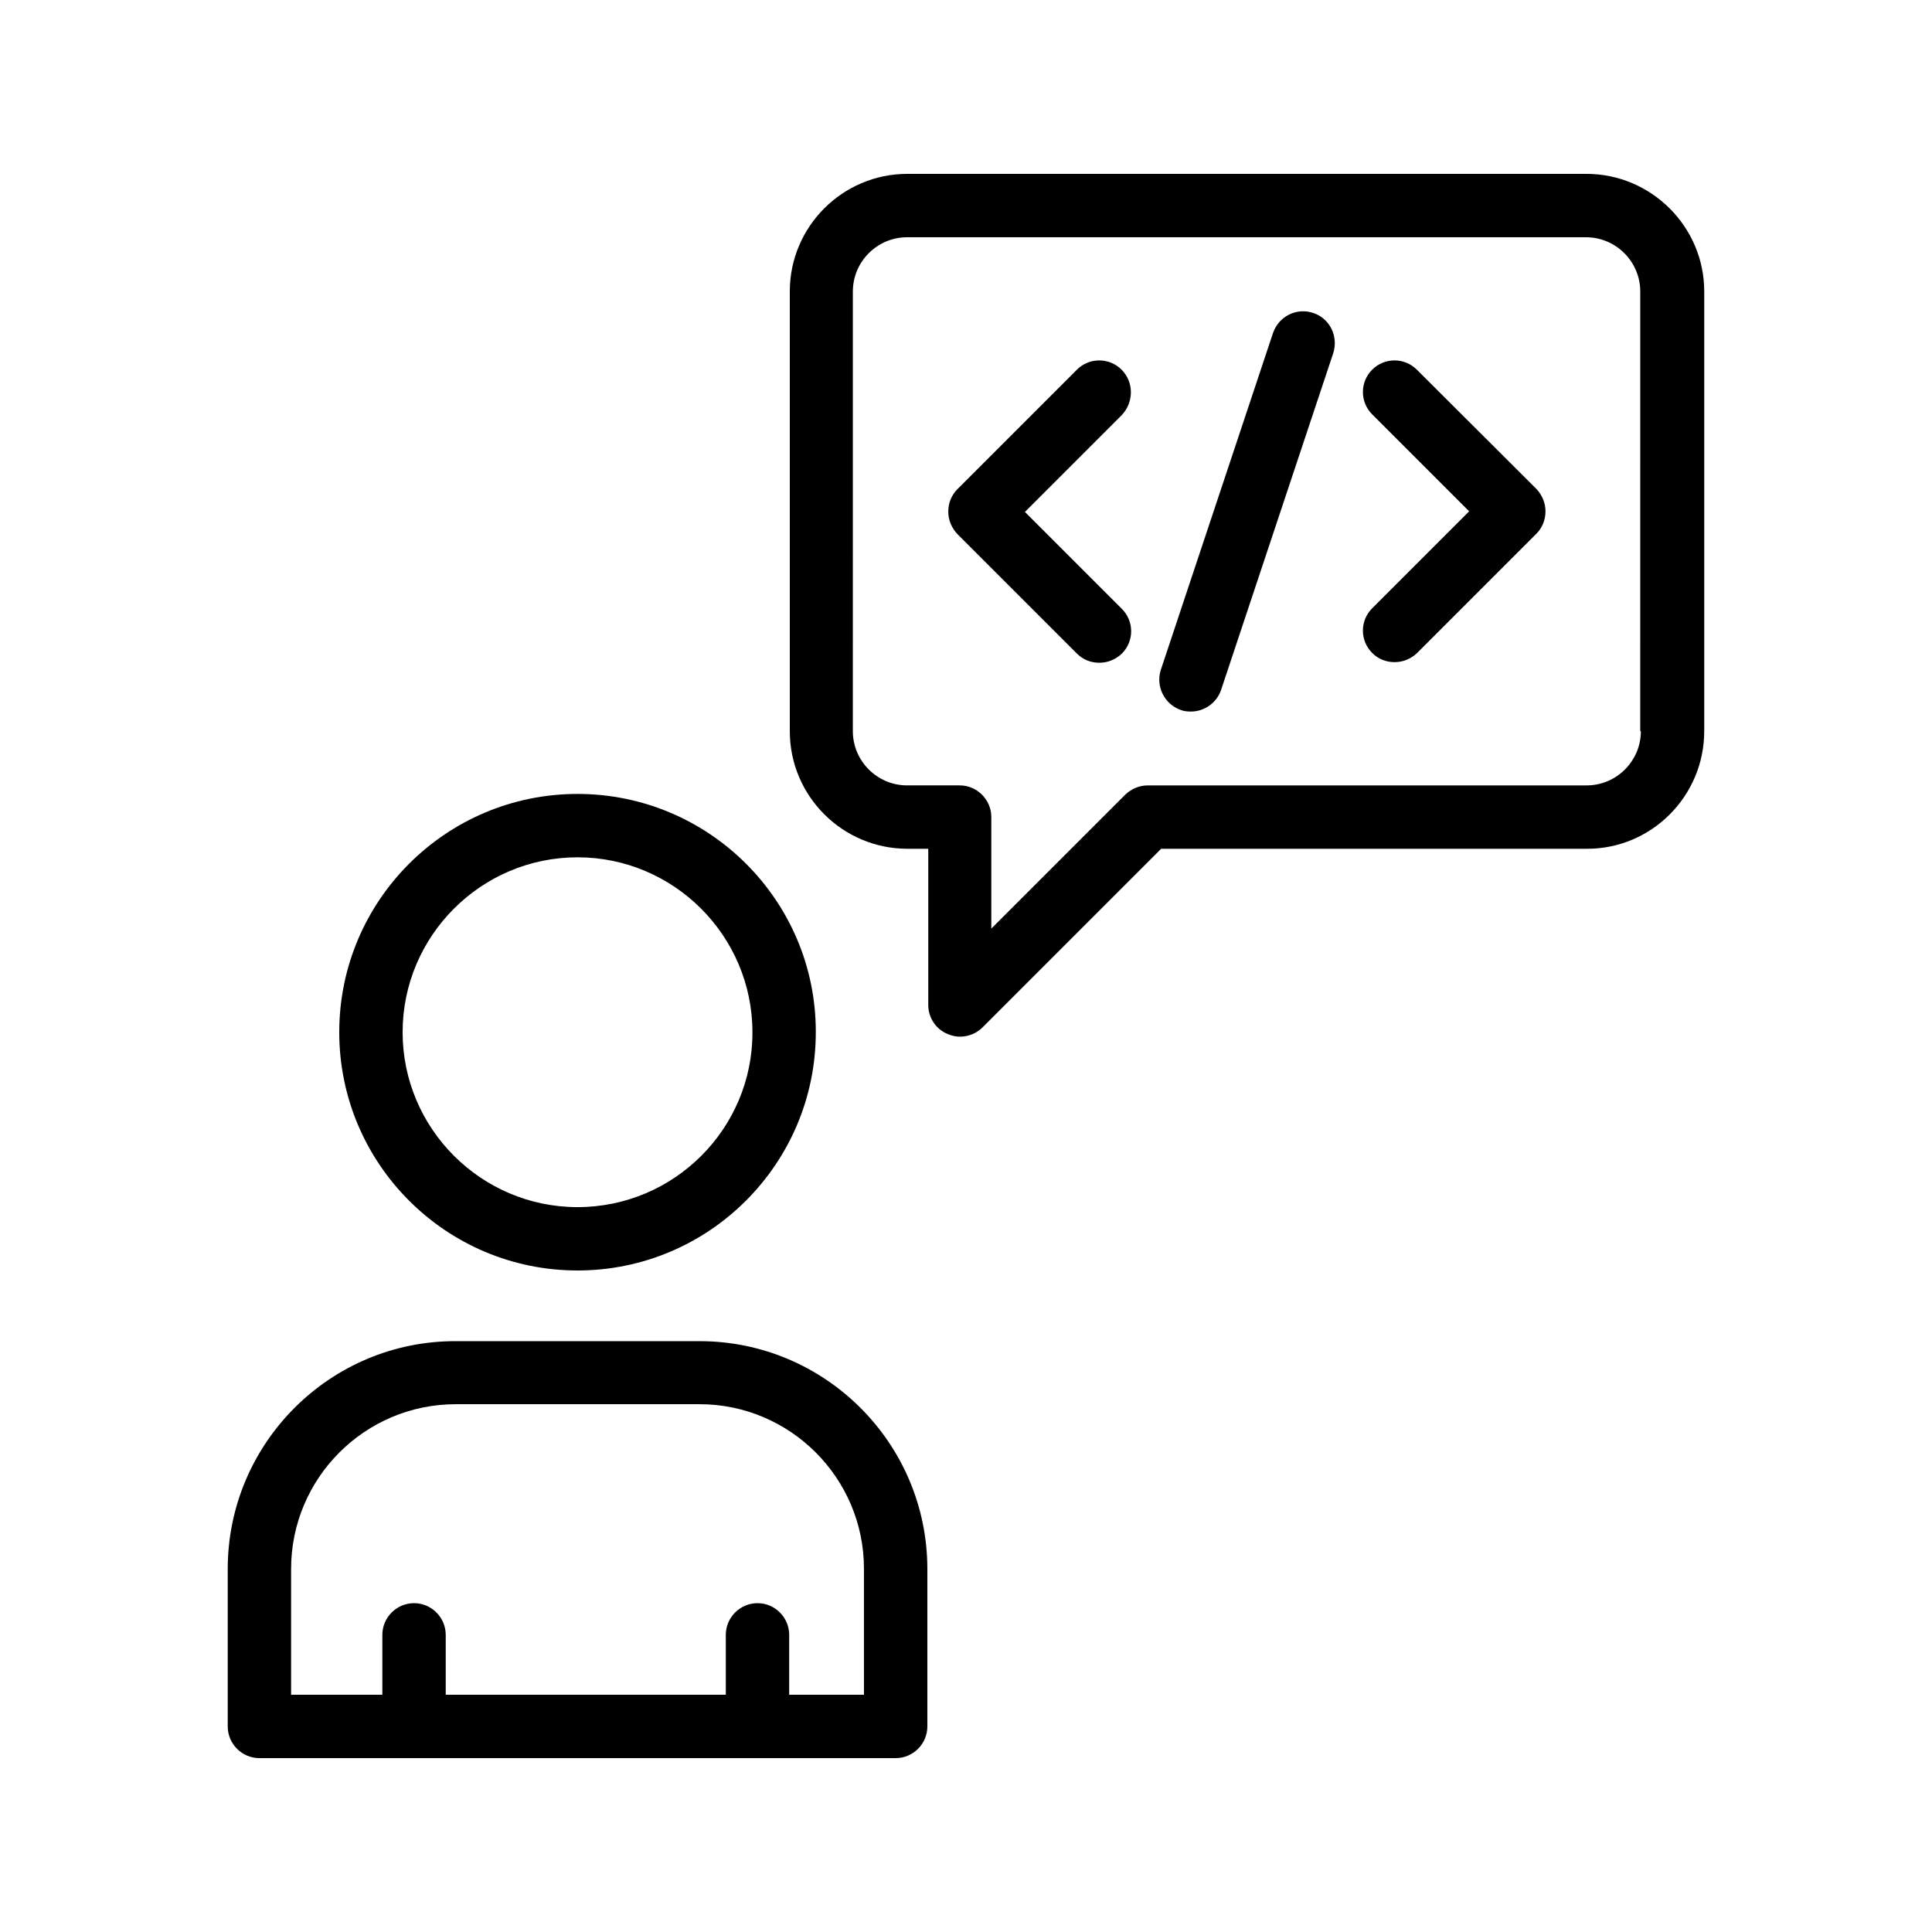
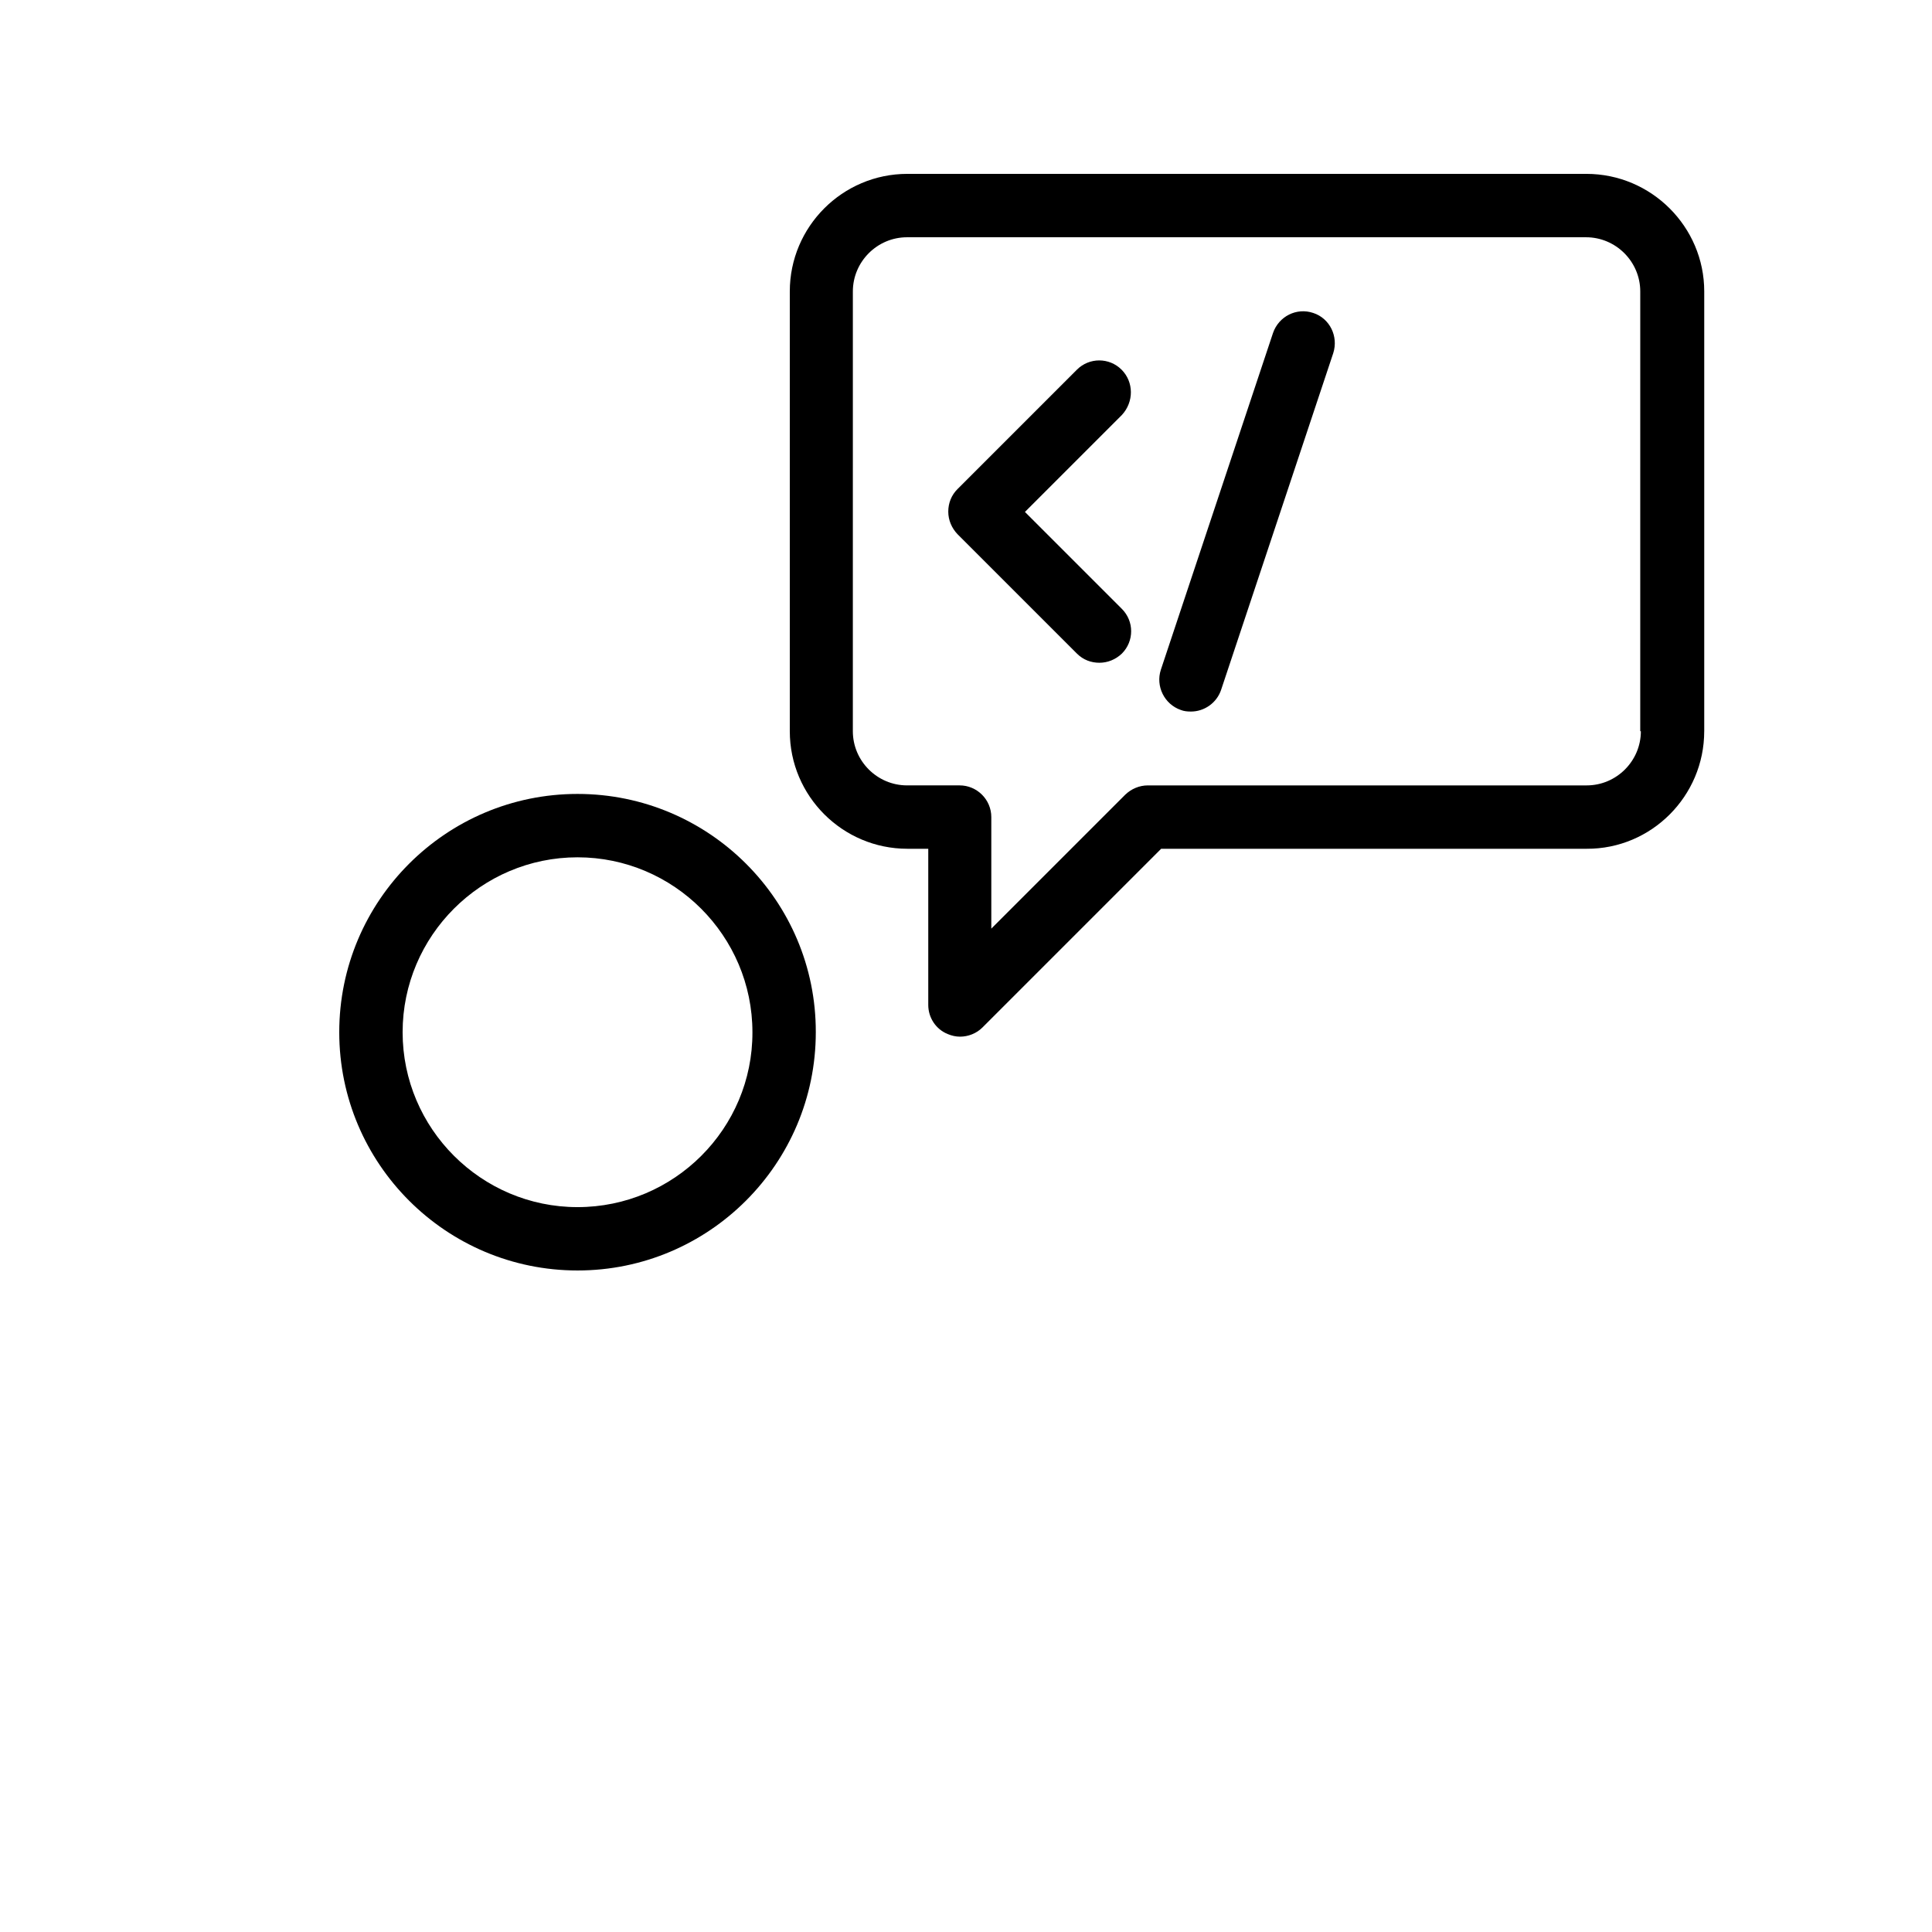
<svg xmlns="http://www.w3.org/2000/svg" fill="#000000" width="800px" height="800px" version="1.1" viewBox="144 144 512 512">
  <g>
-     <path d="m204.35 559.79v41.734c0 4.617 3.777 8.398 8.398 8.398h168.61c4.617 0 8.398-3.777 8.398-8.398v-41.73c0-33.336-27.121-60.375-60.375-60.375h-64.574c-33.336-0.086-60.457 27.035-60.457 60.371zm60.457-43.664h64.57c24.016 0 43.578 19.566 43.578 43.578l0.004 33.422h-19.816v-15.871c0-4.617-3.777-8.398-8.398-8.398-4.617 0-8.398 3.777-8.398 8.398l0.004 15.871h-74.227v-15.871c0-4.617-3.777-8.398-8.398-8.398-4.617 0-8.398 3.777-8.398 8.398v15.871h-24.184v-33.336c0-24.098 19.566-43.664 43.664-43.664z" />
    <path d="m297.05 354.4c-34.848 0-63.145 28.297-63.145 63.145s28.297 63.145 63.145 63.145c34.848 0 63.145-28.297 63.145-63.145 0.082-34.848-28.301-63.145-63.145-63.145zm0 109.5c-25.527 0-46.352-20.824-46.352-46.352s20.824-46.352 46.352-46.352c25.527 0 46.352 20.824 46.352 46.352 0.082 25.527-20.742 46.352-46.352 46.352z" />
    <path d="m595.64 337.78v-116.55c0-17.129-14.023-31.152-31.234-31.152h-179.95c-17.215 0-31.152 14.023-31.152 31.152v116.55c0 17.215 14.023 31.152 31.152 31.152h5.543v41.395c0 3.359 2.016 6.465 5.207 7.727 1.008 0.418 2.098 0.672 3.191 0.672 2.184 0 4.367-0.84 5.961-2.434l47.359-47.359h112.77c17.125 0.086 31.148-13.938 31.148-31.152zm-16.793 0c0 7.894-6.465 14.359-14.359 14.359h-116.3c-2.266 0-4.367 0.922-5.961 2.434l-35.52 35.52v-29.559c0-4.617-3.777-8.398-8.398-8.398h-13.938c-7.894 0-14.359-6.465-14.359-14.359l0.004-116.54c0-7.894 6.465-14.359 14.359-14.359h179.95c7.894 0 14.359 6.465 14.359 14.359l-0.004 116.55z" />
-     <path d="m519.48 241.97c-3.273-3.273-8.566-3.273-11.84 0-3.273 3.273-3.273 8.566 0 11.84l25.695 25.695-25.695 25.695c-3.273 3.273-3.273 8.566 0 11.84 1.68 1.68 3.777 2.434 5.961 2.434 2.184 0 4.281-0.84 5.961-2.434l31.574-31.574c1.594-1.594 2.434-3.695 2.434-5.961s-0.922-4.367-2.434-5.961z" />
    <path d="m441.23 241.97c-3.273-3.273-8.566-3.273-11.84 0l-31.656 31.656c-1.594 1.594-2.434 3.695-2.434 5.961 0 2.266 0.922 4.367 2.434 5.961l31.656 31.656c1.68 1.68 3.777 2.434 5.961 2.434s4.281-0.84 5.961-2.434c3.273-3.273 3.273-8.566 0-11.84l-25.695-25.695 25.695-25.695c3.191-3.438 3.191-8.727-0.082-12.004z" />
    <path d="m492.03 226.94c-4.449-1.512-9.152 0.922-10.664 5.289l-29.727 89.258c-1.426 4.367 0.922 9.152 5.289 10.664 0.84 0.336 1.762 0.418 2.688 0.418 3.527 0 6.801-2.266 7.977-5.711l29.727-89.258c1.43-4.449-0.922-9.234-5.289-10.66z" />
  </g>
</svg>